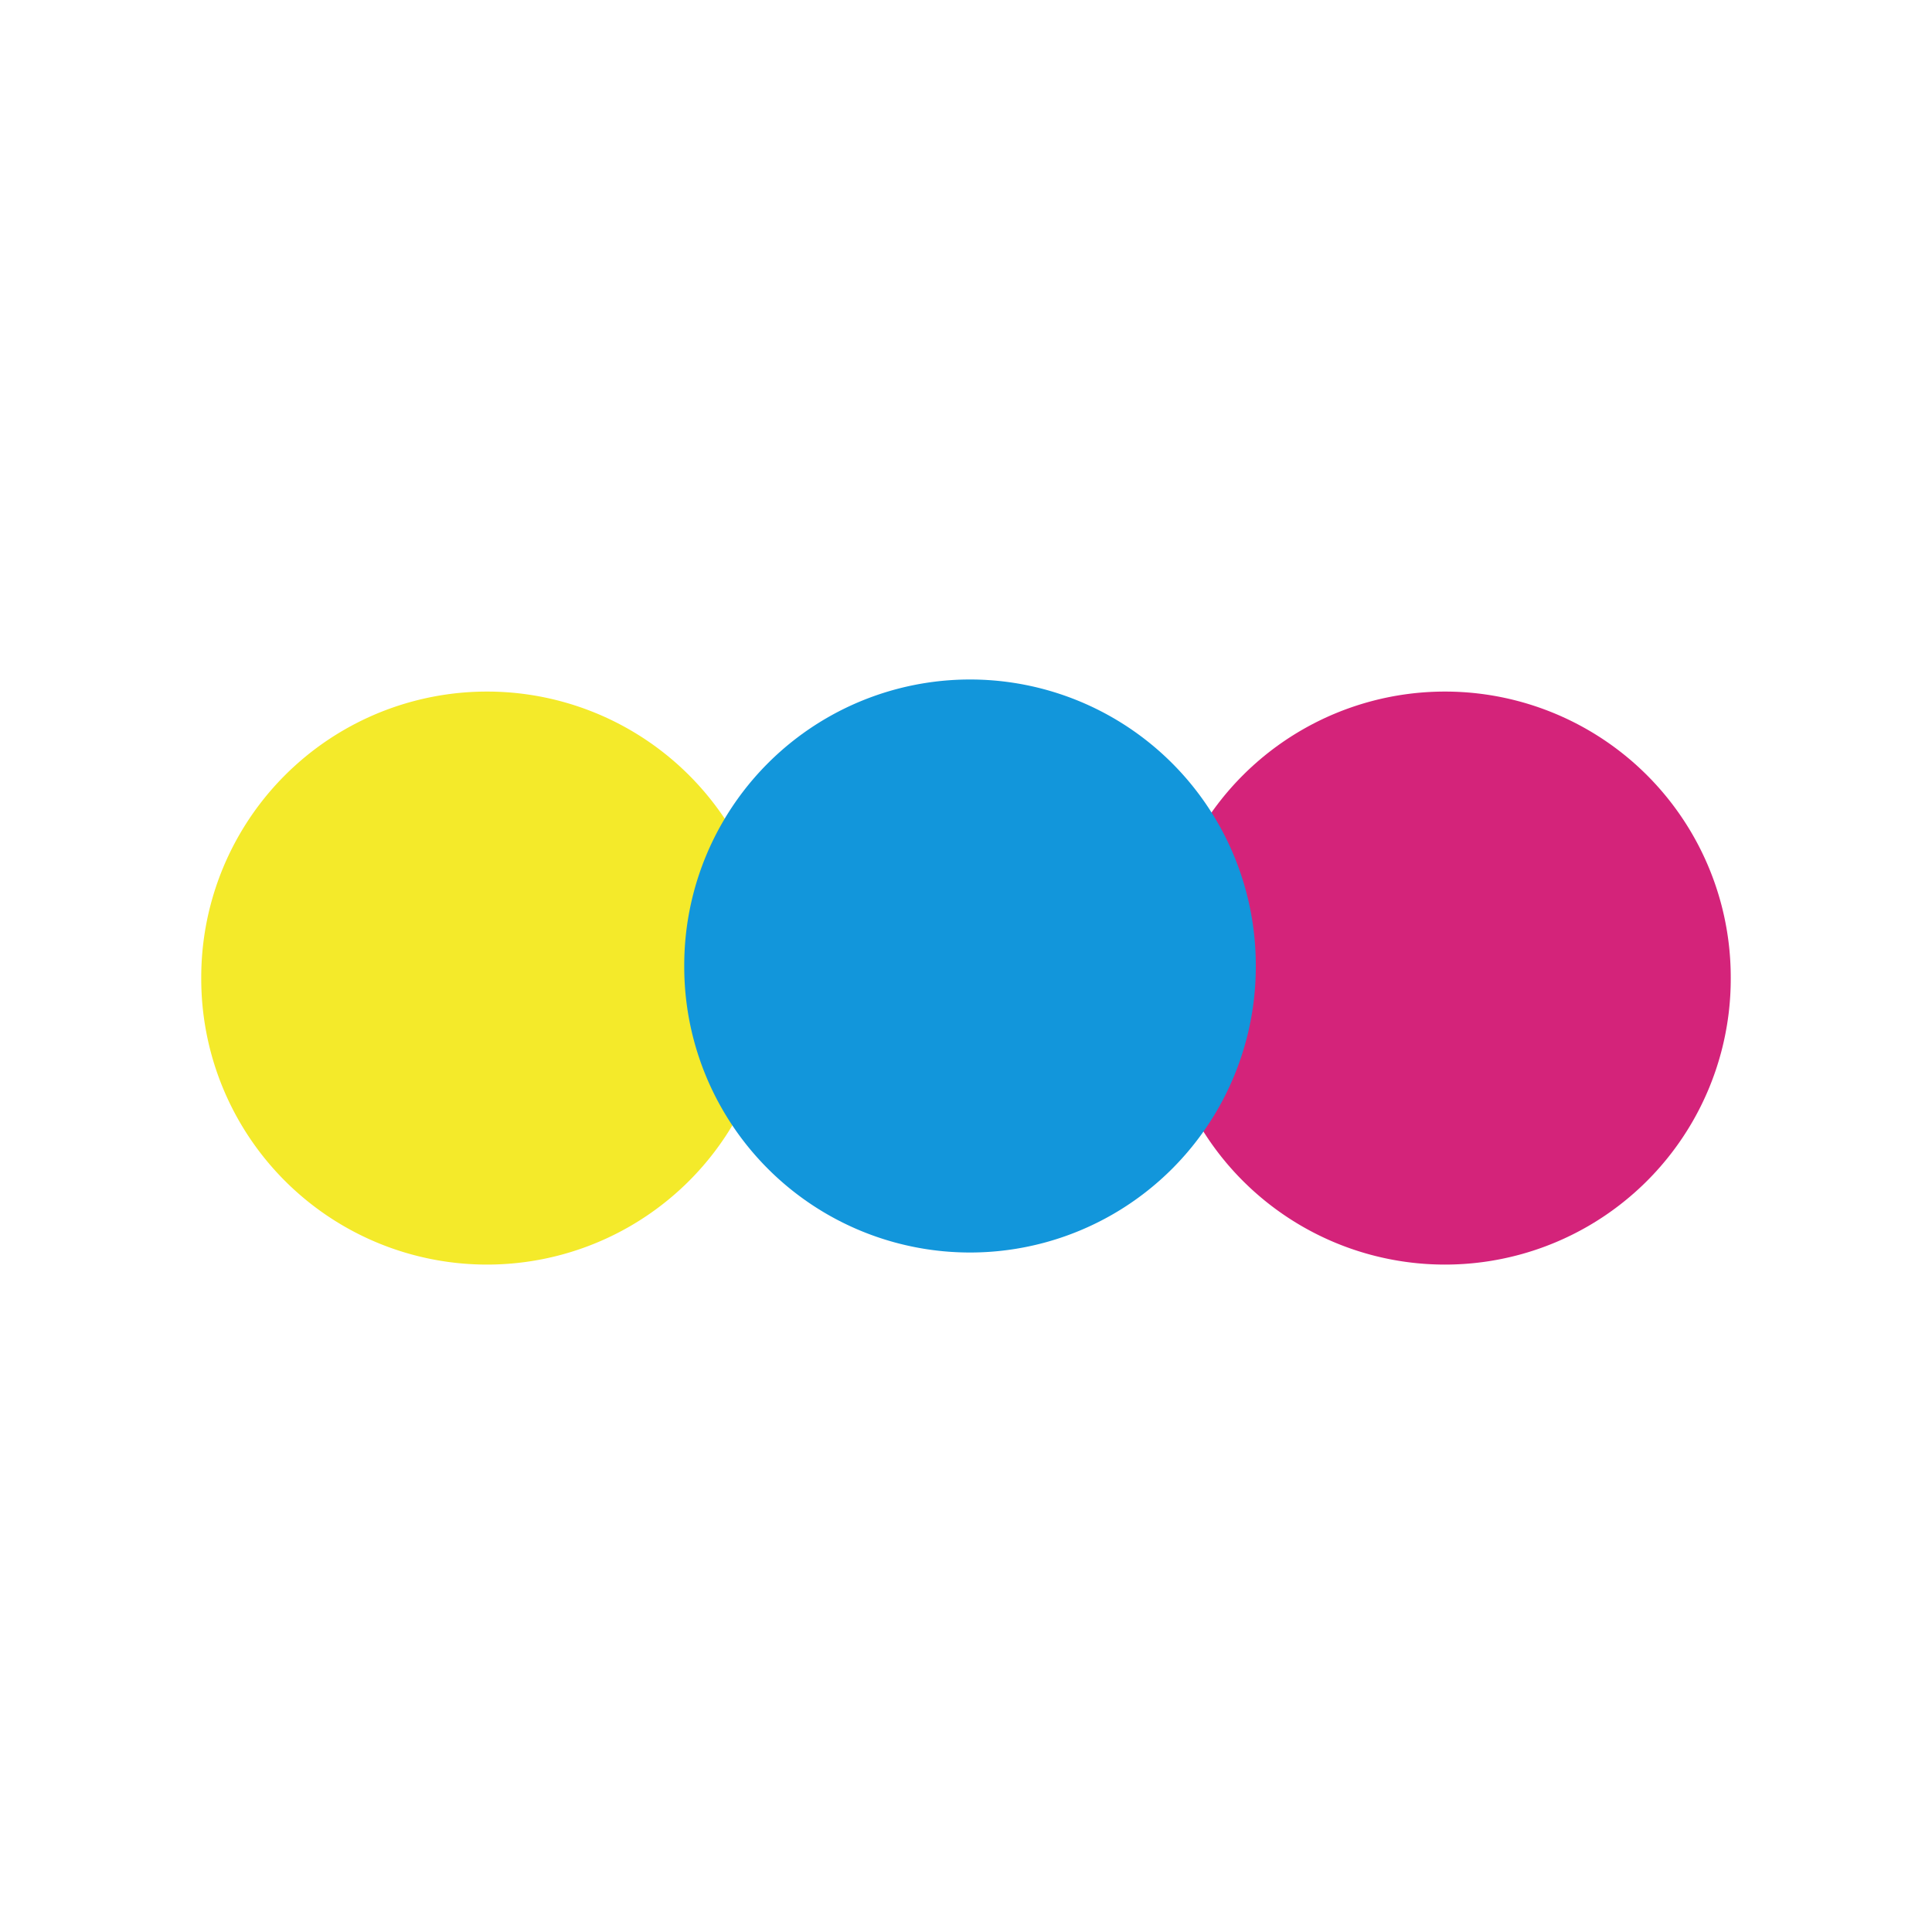
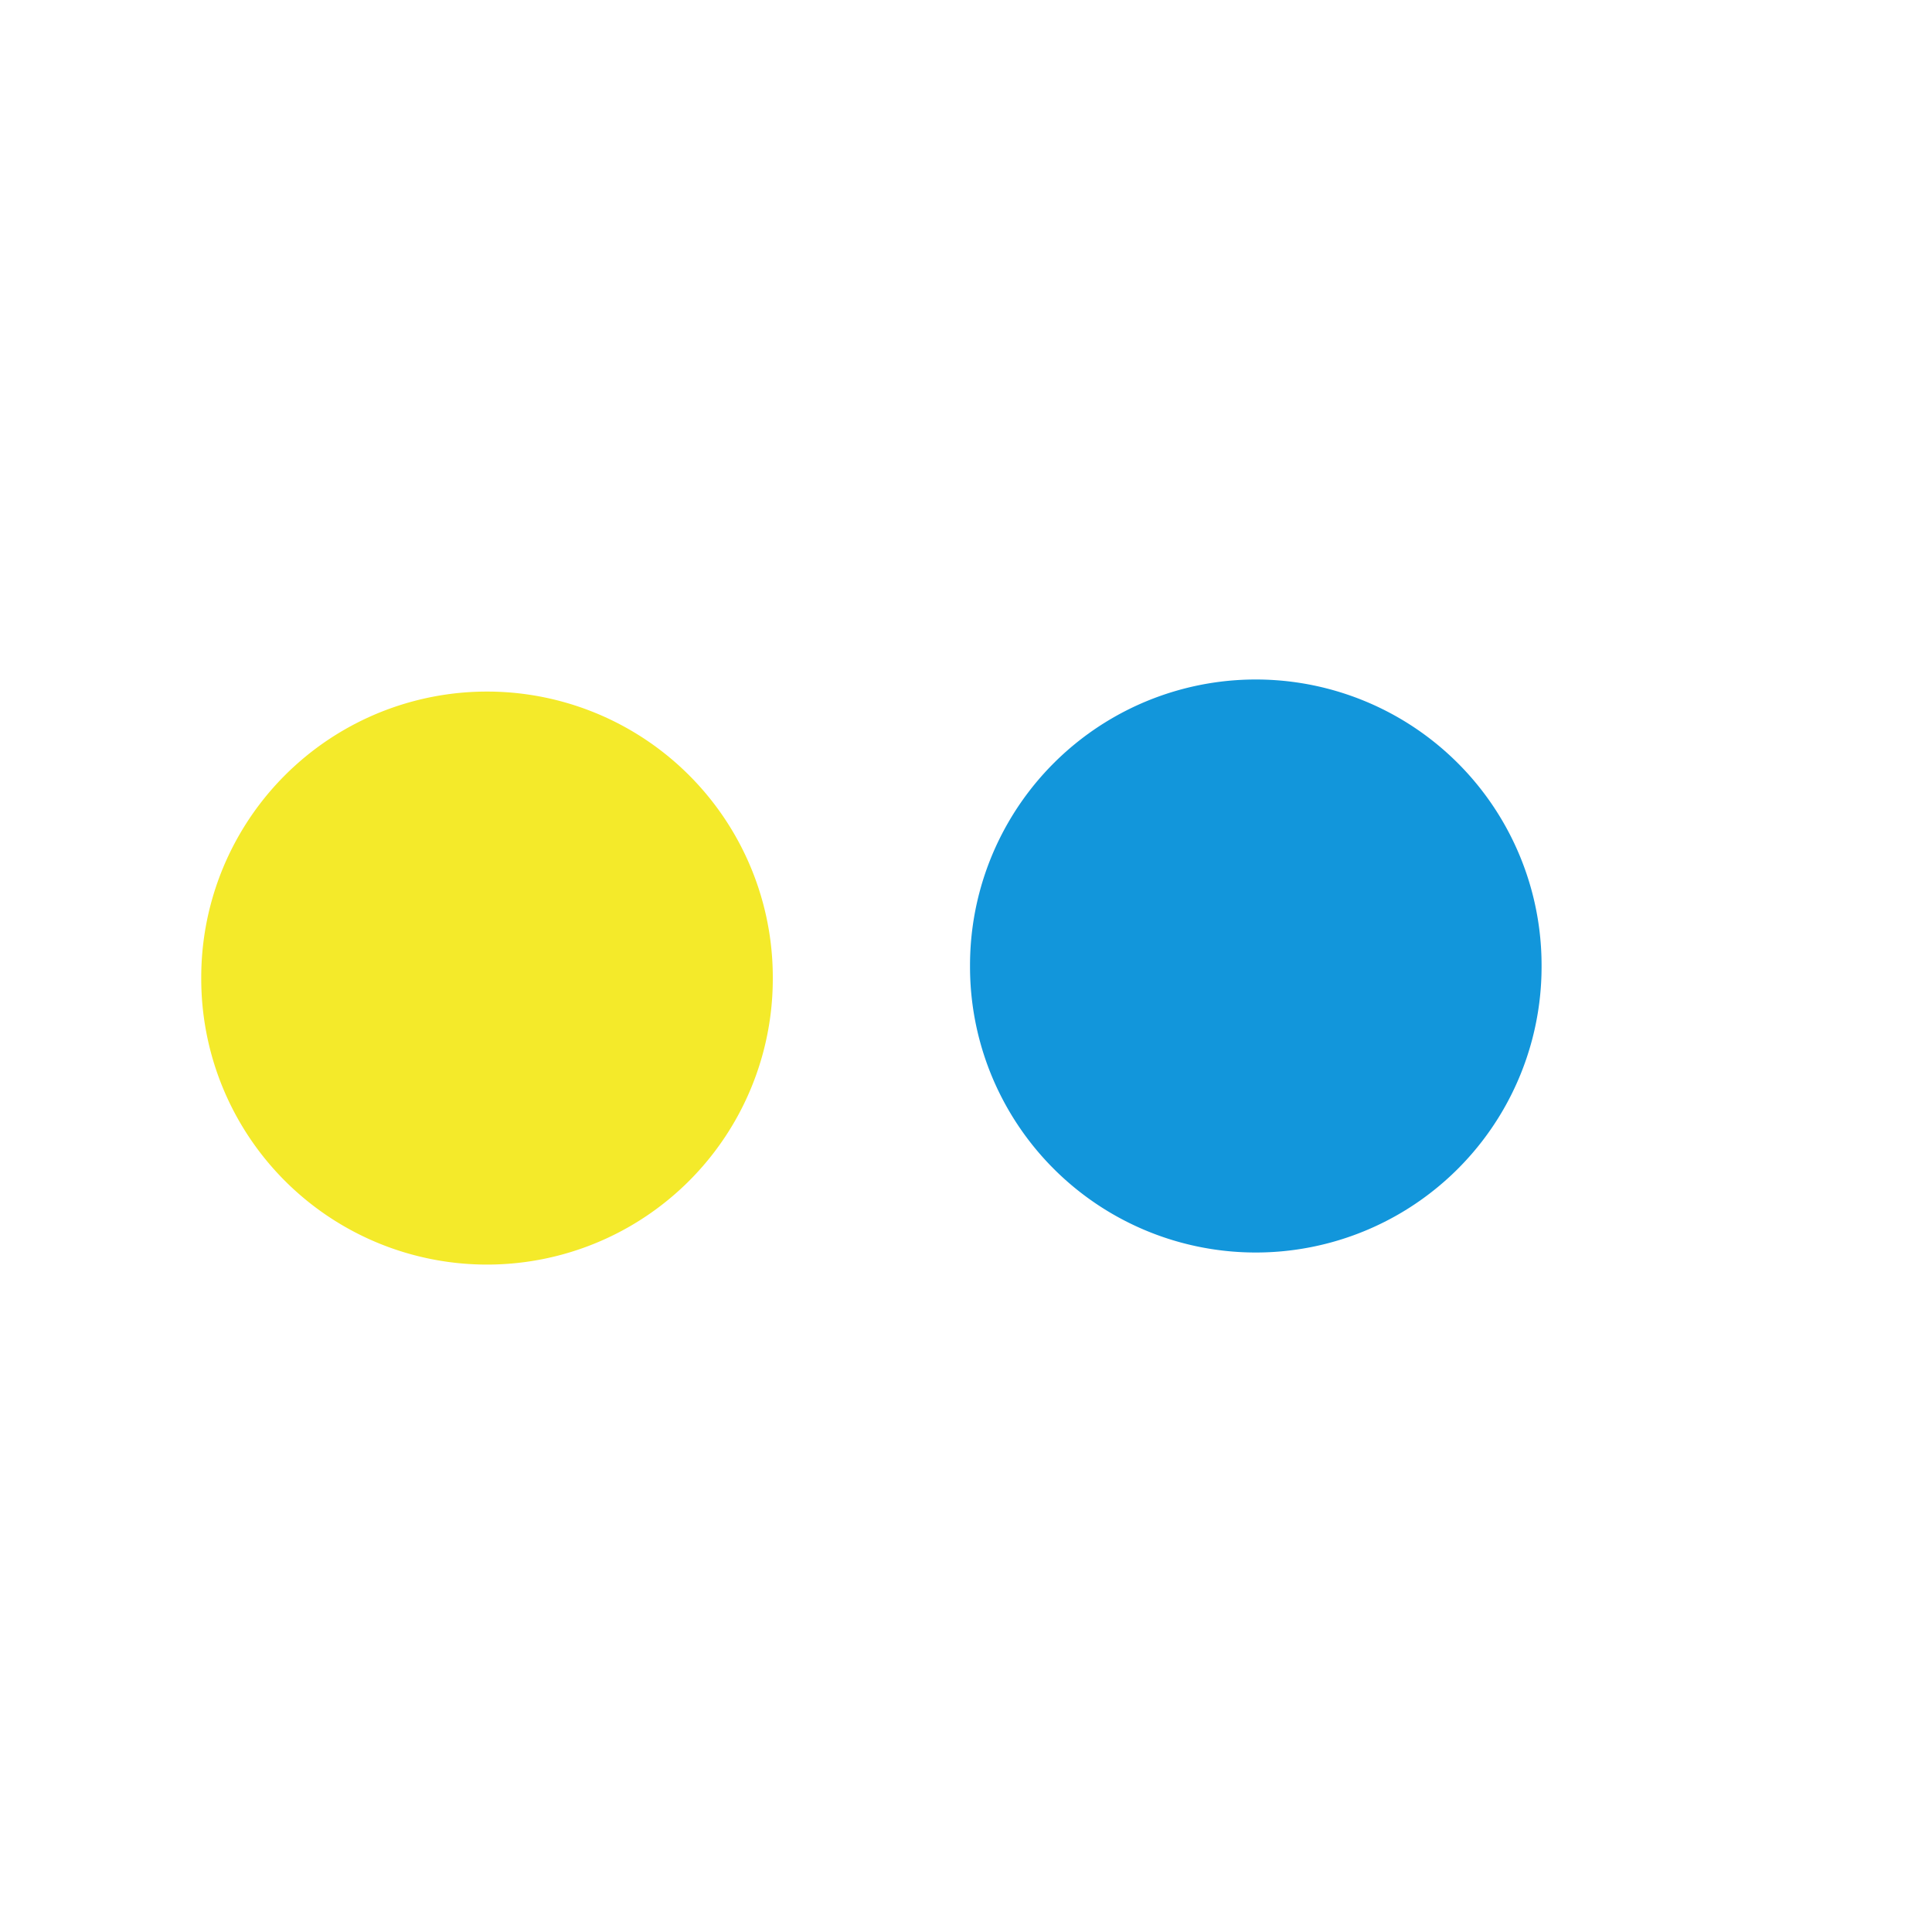
<svg xmlns="http://www.w3.org/2000/svg" t="1611471558726" class="icon" viewBox="0 0 1024 1024" version="1.1" p-id="1589" data-spm-anchor-id="a313x.7781069.0.i9" width="32" height="32">
  <defs>
    <style type="text/css" />
  </defs>
-   <path d="M765.867 518.4m-151.467 0a151.467 151.467 0 1 0 302.933 0 151.467 151.467 0 1 0-302.933 0Z" fill="#d4237a" p-id="1590" data-spm-anchor-id="a313x.7781069.0.i8" class="" />
  <path d="M258.133 518.4m-151.467 0a151.467 151.467 0 1 0 302.933 0 151.467 151.467 0 1 0-302.933 0Z" fill="#f4ea2a" p-id="1591" data-spm-anchor-id="a313x.7781069.0.i10" class="" />
-   <path d="M514.133 512m-151.467 0a151.467 151.467 0 1 0 302.933 0 151.467 151.467 0 1 0-302.933 0Z" fill="#1296db" p-id="1592" data-spm-anchor-id="a313x.7781069.0.i7" class="" />
+   <path d="M514.133 512a151.467 151.467 0 1 0 302.933 0 151.467 151.467 0 1 0-302.933 0Z" fill="#1296db" p-id="1592" data-spm-anchor-id="a313x.7781069.0.i7" class="" />
</svg>